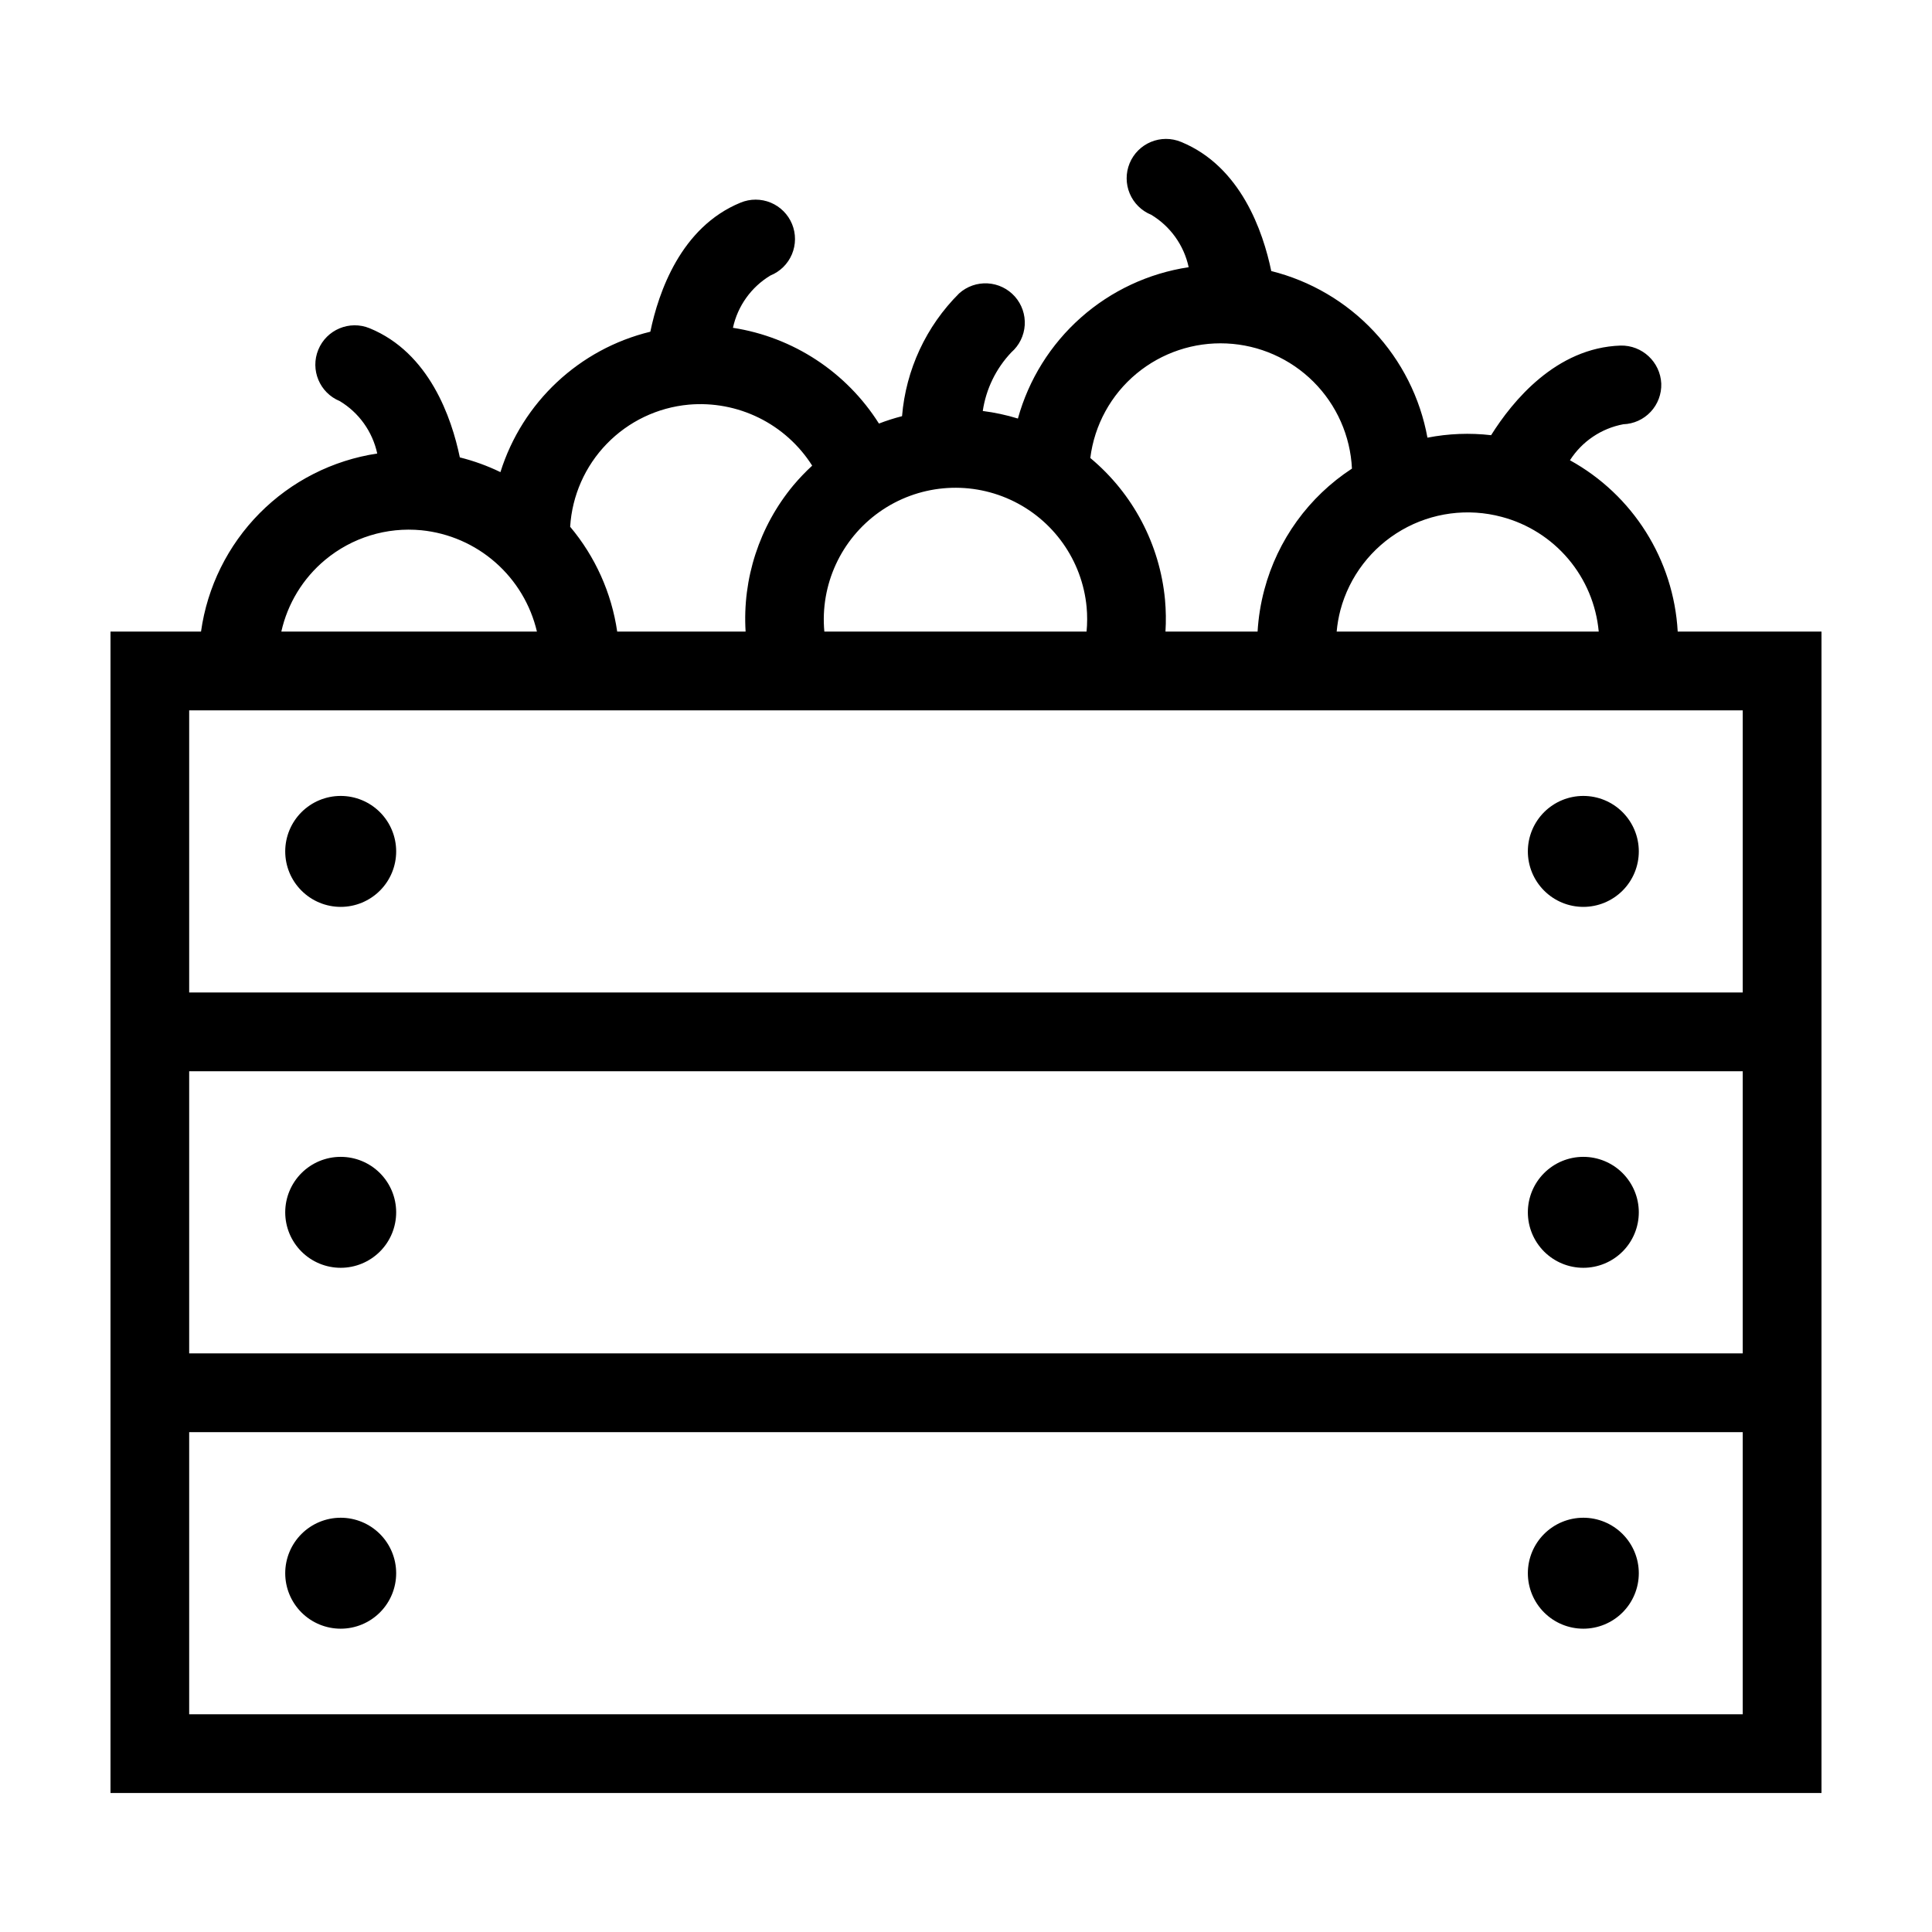
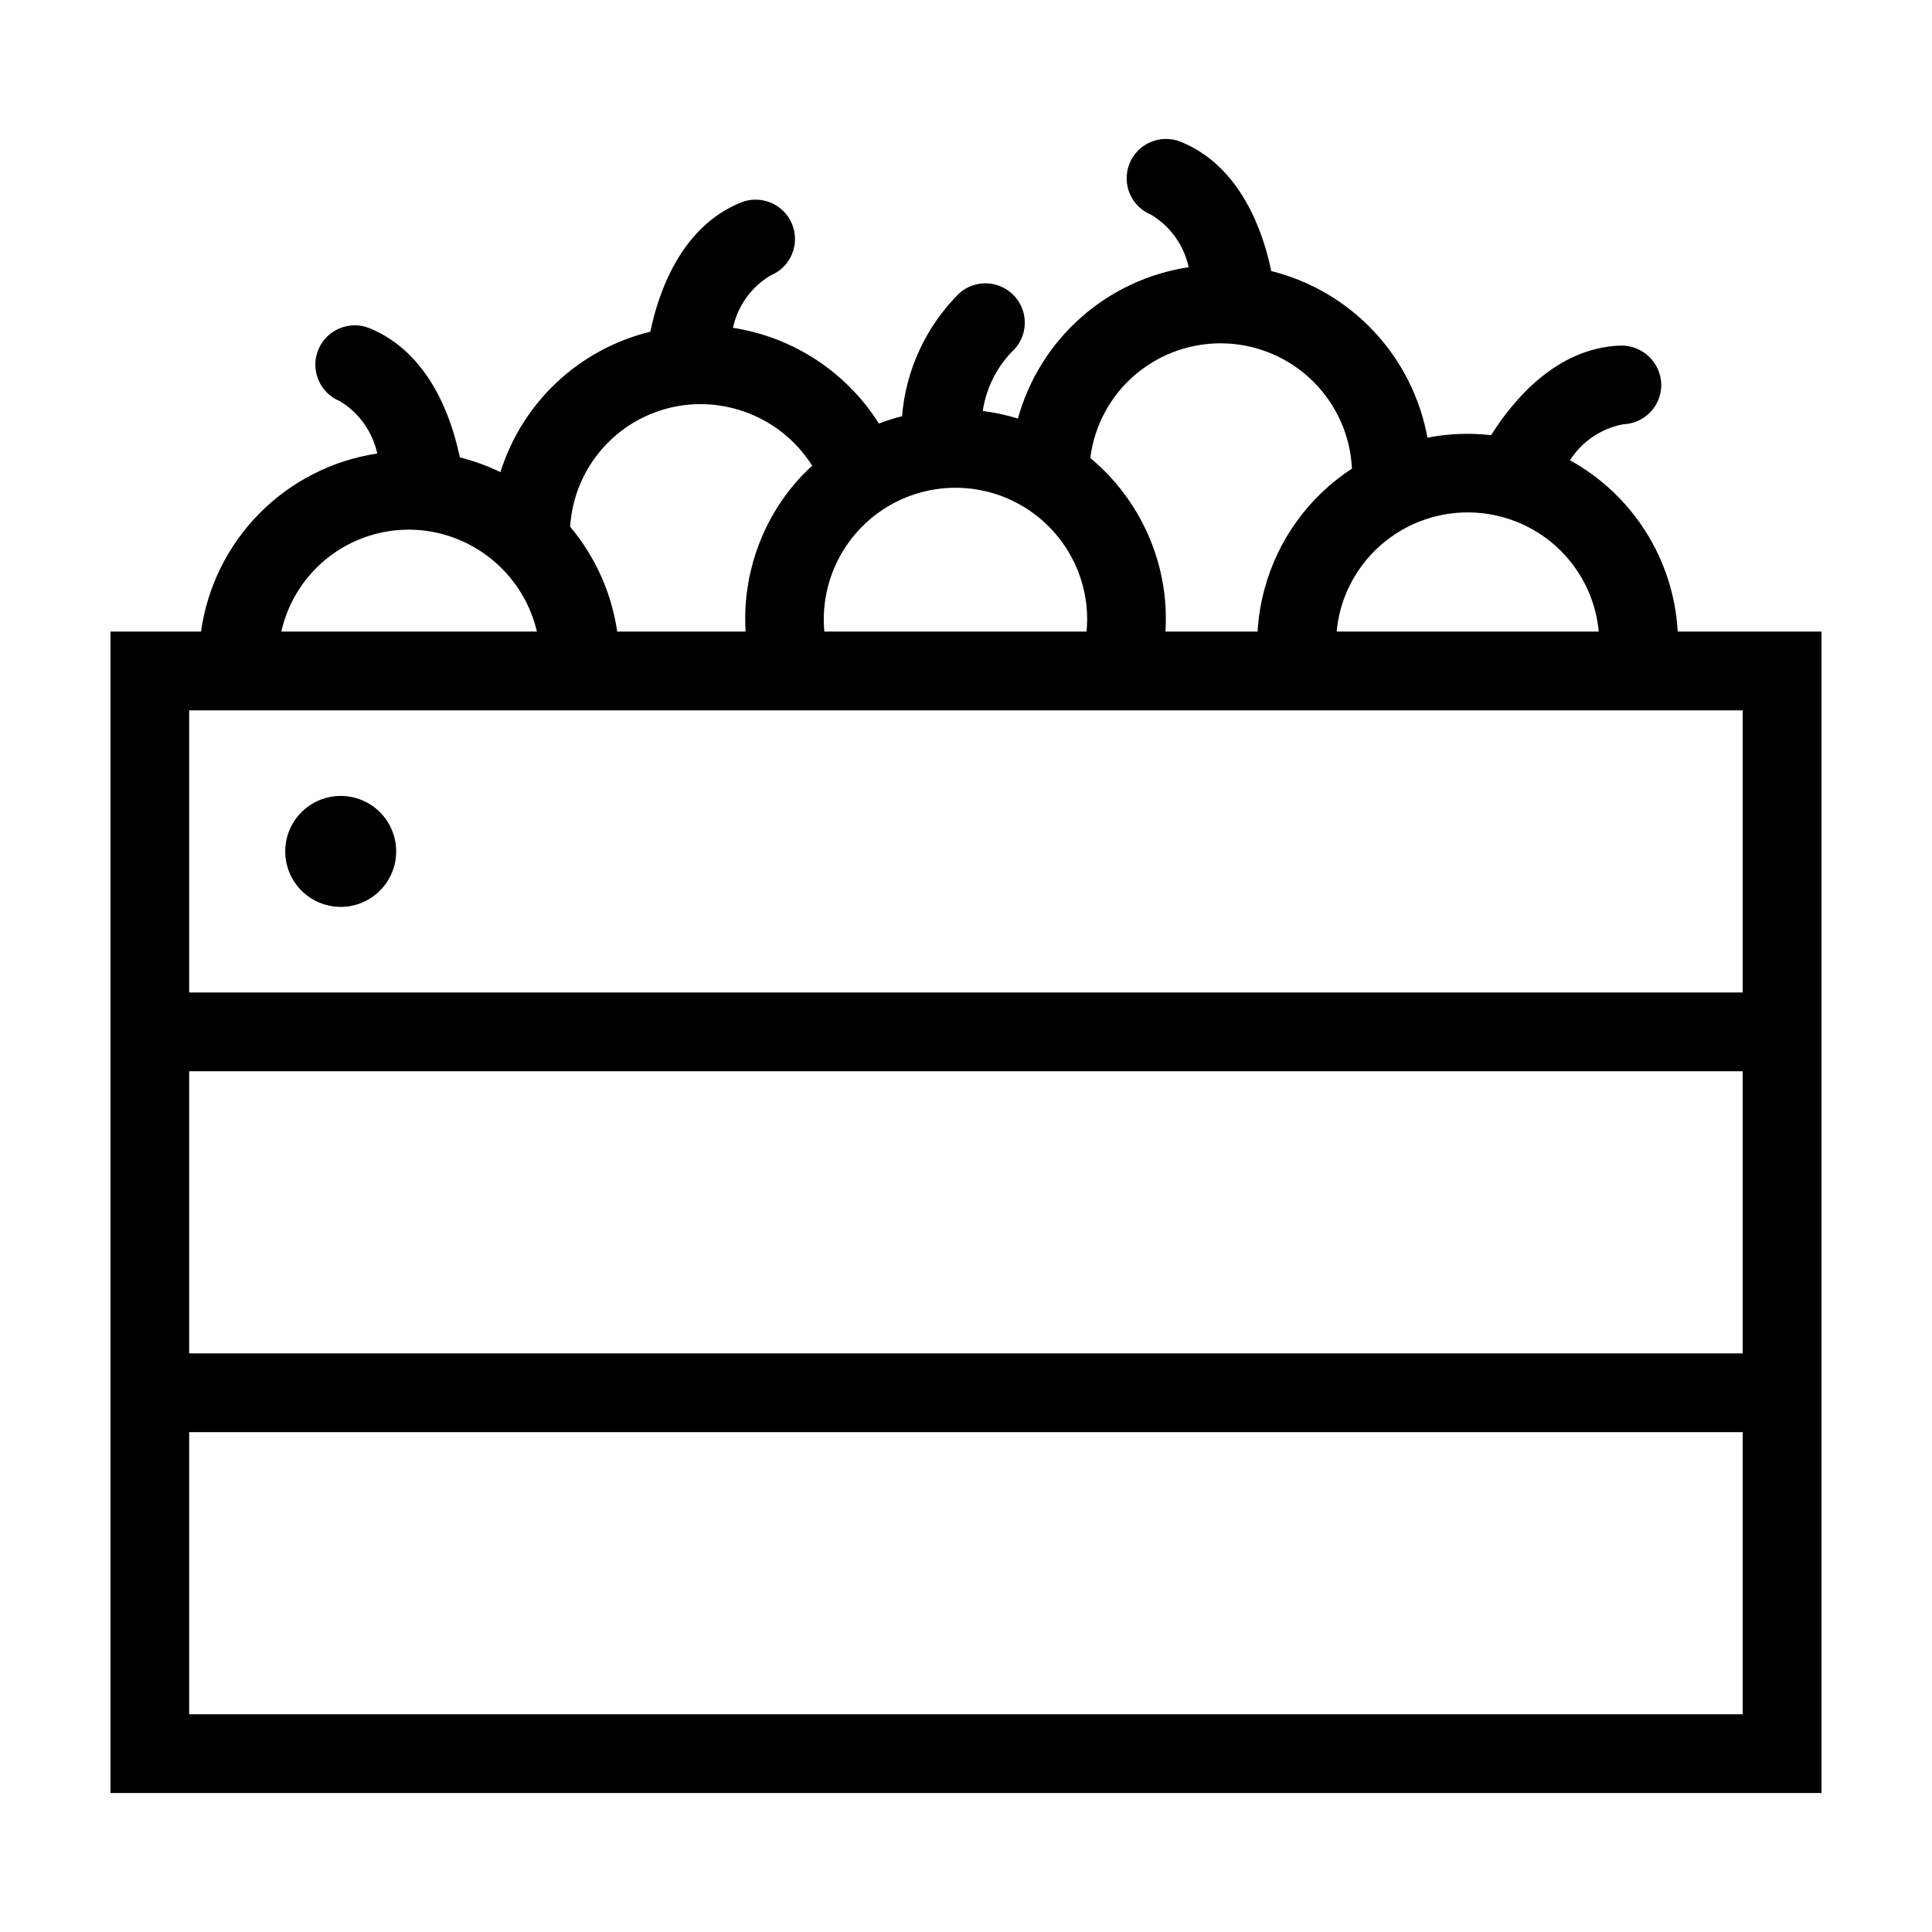
<svg xmlns="http://www.w3.org/2000/svg" fill="#000000" width="800px" height="800px" version="1.1" viewBox="144 144 512 512">
  <g>
    <path d="m588.61 311.38c-1.062-19.043-11.852-36.199-28.555-45.406 3.191-4.992 8.305-8.445 14.129-9.539 2.766-0.094 5.379-1.281 7.269-3.305 1.887-2.019 2.894-4.711 2.801-7.477-0.266-5.727-5.051-10.199-10.785-10.074-17.09 0.578-28.625 14.688-34.309 23.75h0.004c-5.625-0.648-11.316-0.43-16.875 0.656-1.926-10.559-6.856-20.34-14.195-28.172-7.34-7.828-16.781-13.379-27.195-15.984-2.172-10.473-8.07-27.727-23.895-34.219-2.562-1.062-5.441-1.062-8.004 0.004-2.559 1.066-4.59 3.106-5.644 5.672-1.051 2.566-1.039 5.445 0.035 8.004 1.074 2.555 3.121 4.582 5.691 5.625 5.086 3.062 8.68 8.094 9.93 13.898-10.613 1.598-20.535 6.234-28.566 13.352-8.031 7.117-13.828 16.41-16.688 26.754-3.039-0.934-6.156-1.605-9.312-2.004 0.867-5.844 3.516-11.273 7.586-15.555 2.09-1.832 3.359-4.422 3.535-7.195 0.172-2.773-0.77-5.5-2.613-7.578-1.848-2.078-4.445-3.332-7.219-3.488-2.773-0.156-5.496 0.801-7.562 2.66-8.742 8.703-14.105 20.234-15.121 32.531-2.078 0.535-4.121 1.188-6.121 1.957-8.629-13.652-22.734-22.902-38.691-25.375 1.254-5.789 4.848-10.805 9.926-13.859 2.574-1.043 4.625-3.066 5.703-5.625 1.074-2.559 1.09-5.438 0.035-8.008-1.055-2.566-3.09-4.609-5.652-5.676-2.562-1.062-5.445-1.062-8.008 0.004-15.816 6.488-21.719 23.723-23.898 34.199-18.848 4.582-33.922 18.699-39.727 37.211-3.441-1.672-7.047-2.977-10.758-3.902-2.172-10.473-8.07-27.727-23.898-34.223-5.328-2.188-11.426 0.363-13.613 5.691-2.188 5.332 0.363 11.426 5.691 13.613 5.086 3.062 8.676 8.09 9.93 13.891-11.832 1.781-22.77 7.336-31.188 15.84-8.414 8.508-13.855 19.504-15.512 31.352h-23.988v307.79h453.43v-307.79zm-46.641-30.402c6.887 1.82 13.047 5.711 17.645 11.148 4.602 5.441 7.418 12.16 8.066 19.254h-69.449c0.172-1.926 0.504-3.832 0.992-5.703 2.391-8.945 8.238-16.57 16.258-21.203 8.016-4.633 17.543-5.891 26.488-3.496zm-96.766-37.98c6.684-5.535 15.195-8.379 23.863-7.977 8.672 0.402 16.879 4.023 23.023 10.156 6.141 6.133 9.777 14.34 10.191 23.008-11.434 7.465-19.707 18.898-23.219 32.098-0.969 3.629-1.566 7.348-1.789 11.098h-24.41c0.172-2.809 0.129-5.629-0.121-8.43-1.371-14.652-8.488-28.164-19.801-37.578 1.09-8.746 5.473-16.75 12.262-22.375zm-82.742 68.383c-1.148-12.41 4.41-24.492 14.578-31.695 10.172-7.207 23.414-8.441 34.738-3.242 11.328 5.199 19.023 16.047 20.191 28.457 0.195 2.156 0.188 4.324-0.016 6.481zm-35.953-60.145h-0.004c6.414-0.566 12.863 0.641 18.637 3.492 5.773 2.852 10.648 7.234 14.098 12.672-1.777 1.637-3.445 3.383-5 5.231-8.992 10.836-13.512 24.695-12.645 38.75h-34.027c-1.492-10.242-5.812-19.863-12.469-27.785 0.508-8.254 3.953-16.059 9.715-21.992 5.762-5.938 13.457-9.613 21.691-10.367zm-96.352 41.148c7.117-5.93 16.312-8.758 25.535-7.859 7.262 0.73 14.117 3.711 19.602 8.527 5.484 4.812 9.332 11.223 11 18.328h-67.738c1.664-7.438 5.742-14.117 11.602-18.996zm375.69 305.92h-411.71v-74.773h411.71zm0-95.645h-411.71v-74.77h411.71zm-411.71-95.641v-74.773h159.8l0.02 0.004 0.02-0.004h251.87v74.773z" />
    <path d="m234.29 354.93c-3.902 0-7.641 1.547-10.398 4.305-2.754 2.758-4.305 6.496-4.305 10.395 0 3.898 1.551 7.641 4.309 10.395 2.754 2.758 6.496 4.309 10.395 4.309 3.898 0 7.637-1.551 10.395-4.309 2.758-2.758 4.305-6.496 4.305-10.395 0-3.898-1.547-7.637-4.305-10.395-2.758-2.758-6.496-4.305-10.395-4.305z" />
-     <path d="m234.29 479.98c3.898 0 7.637-1.551 10.395-4.305 2.758-2.758 4.305-6.496 4.305-10.398 0-3.898-1.547-7.637-4.305-10.395-2.758-2.758-6.496-4.305-10.395-4.305-3.898 0-7.641 1.547-10.398 4.305-2.754 2.758-4.305 6.496-4.305 10.395 0 3.902 1.551 7.641 4.305 10.398 2.758 2.754 6.496 4.305 10.398 4.305z" />
-     <path d="m234.29 575.62c3.898 0 7.637-1.547 10.395-4.305 2.758-2.758 4.305-6.496 4.305-10.395 0-3.898-1.547-7.641-4.305-10.395-2.758-2.758-6.496-4.309-10.395-4.309-3.902 0-7.641 1.551-10.398 4.309-2.754 2.754-4.305 6.496-4.305 10.395 0 3.898 1.551 7.637 4.305 10.395 2.758 2.758 6.496 4.305 10.398 4.305z" />
-     <path d="m563.6 354.93c-3.902 0-7.641 1.547-10.398 4.305-2.754 2.758-4.305 6.496-4.305 10.395 0 3.898 1.551 7.641 4.309 10.395 2.754 2.758 6.496 4.309 10.395 4.309 3.898 0 7.637-1.551 10.395-4.309 2.758-2.758 4.305-6.496 4.305-10.395 0-3.898-1.547-7.637-4.305-10.395-2.758-2.758-6.496-4.305-10.395-4.305z" />
-     <path d="m563.6 479.98c3.898 0 7.637-1.551 10.395-4.305 2.758-2.758 4.305-6.496 4.305-10.398 0-3.898-1.547-7.637-4.305-10.395-2.758-2.758-6.496-4.305-10.395-4.305-3.902 0-7.641 1.547-10.398 4.305-2.754 2.758-4.305 6.496-4.305 10.395 0 3.902 1.551 7.641 4.305 10.398 2.758 2.754 6.496 4.305 10.398 4.305z" />
-     <path d="m563.6 575.62c3.898 0 7.637-1.547 10.395-4.305 2.758-2.758 4.305-6.496 4.305-10.395 0-3.898-1.547-7.641-4.305-10.395-2.758-2.758-6.496-4.309-10.395-4.309-3.902 0-7.641 1.551-10.398 4.309-2.754 2.754-4.305 6.496-4.305 10.395 0 3.898 1.551 7.637 4.305 10.395 2.758 2.758 6.496 4.305 10.398 4.305z" />
  </g>
</svg>